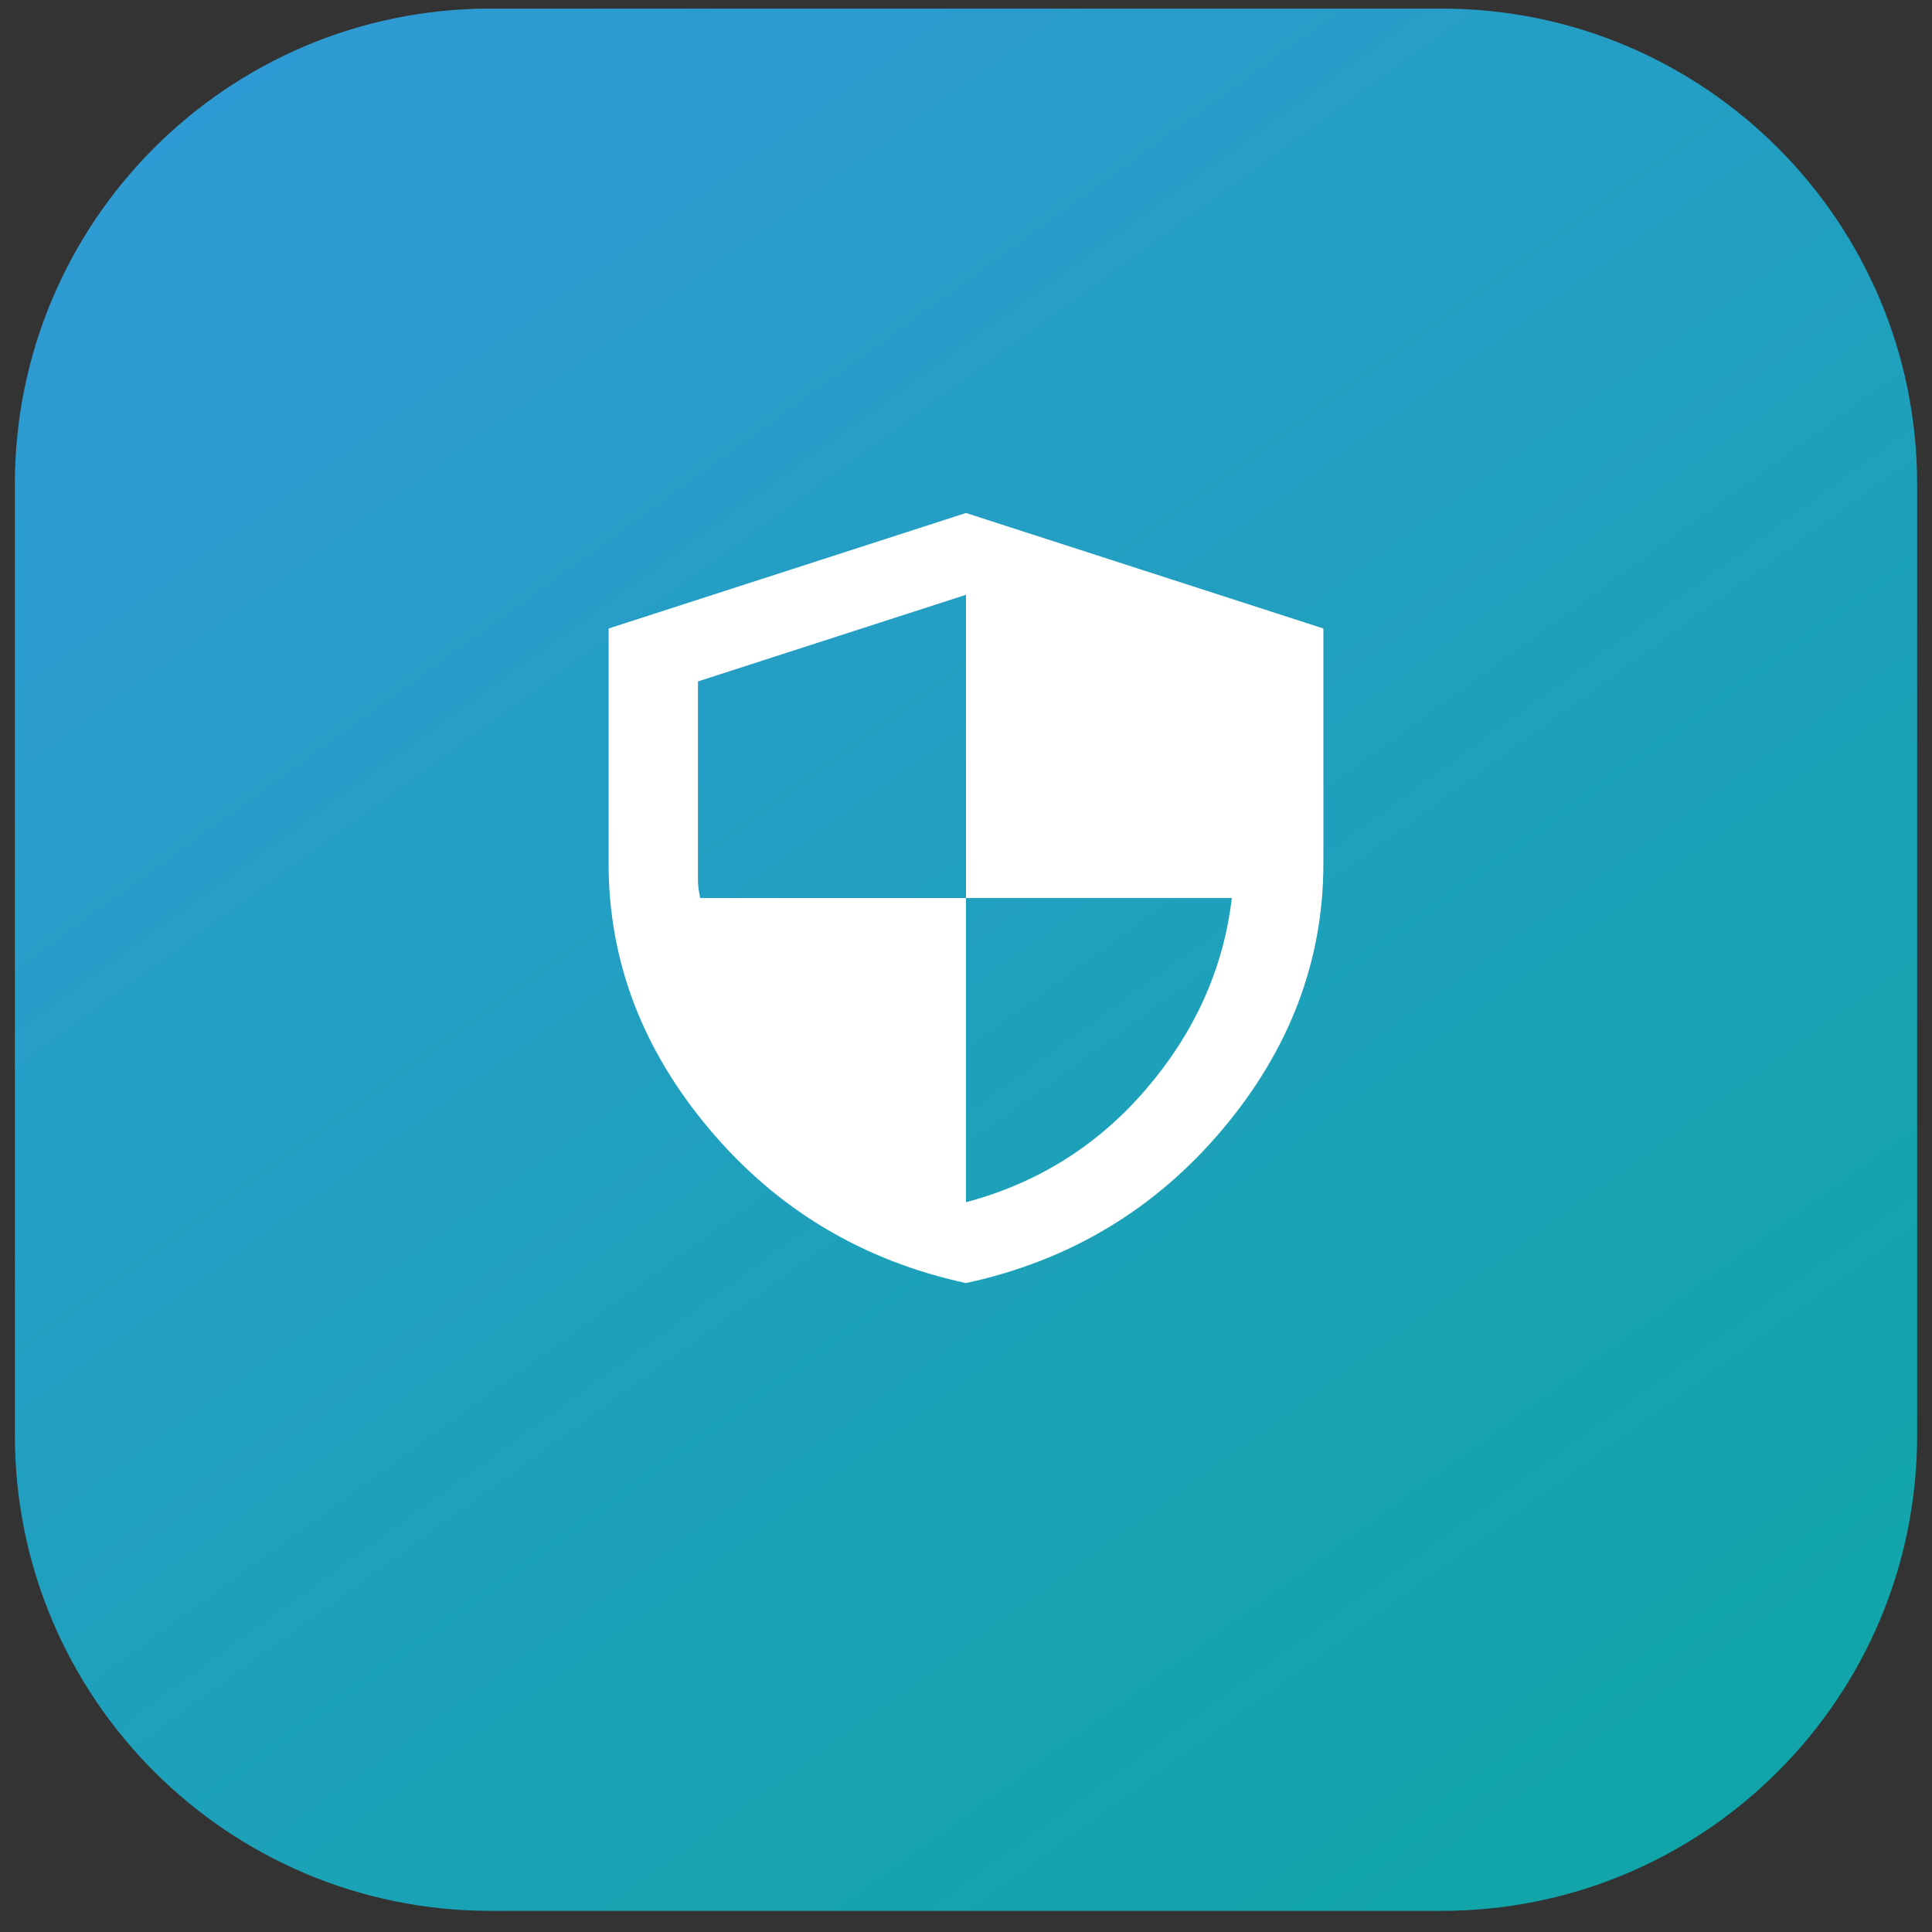
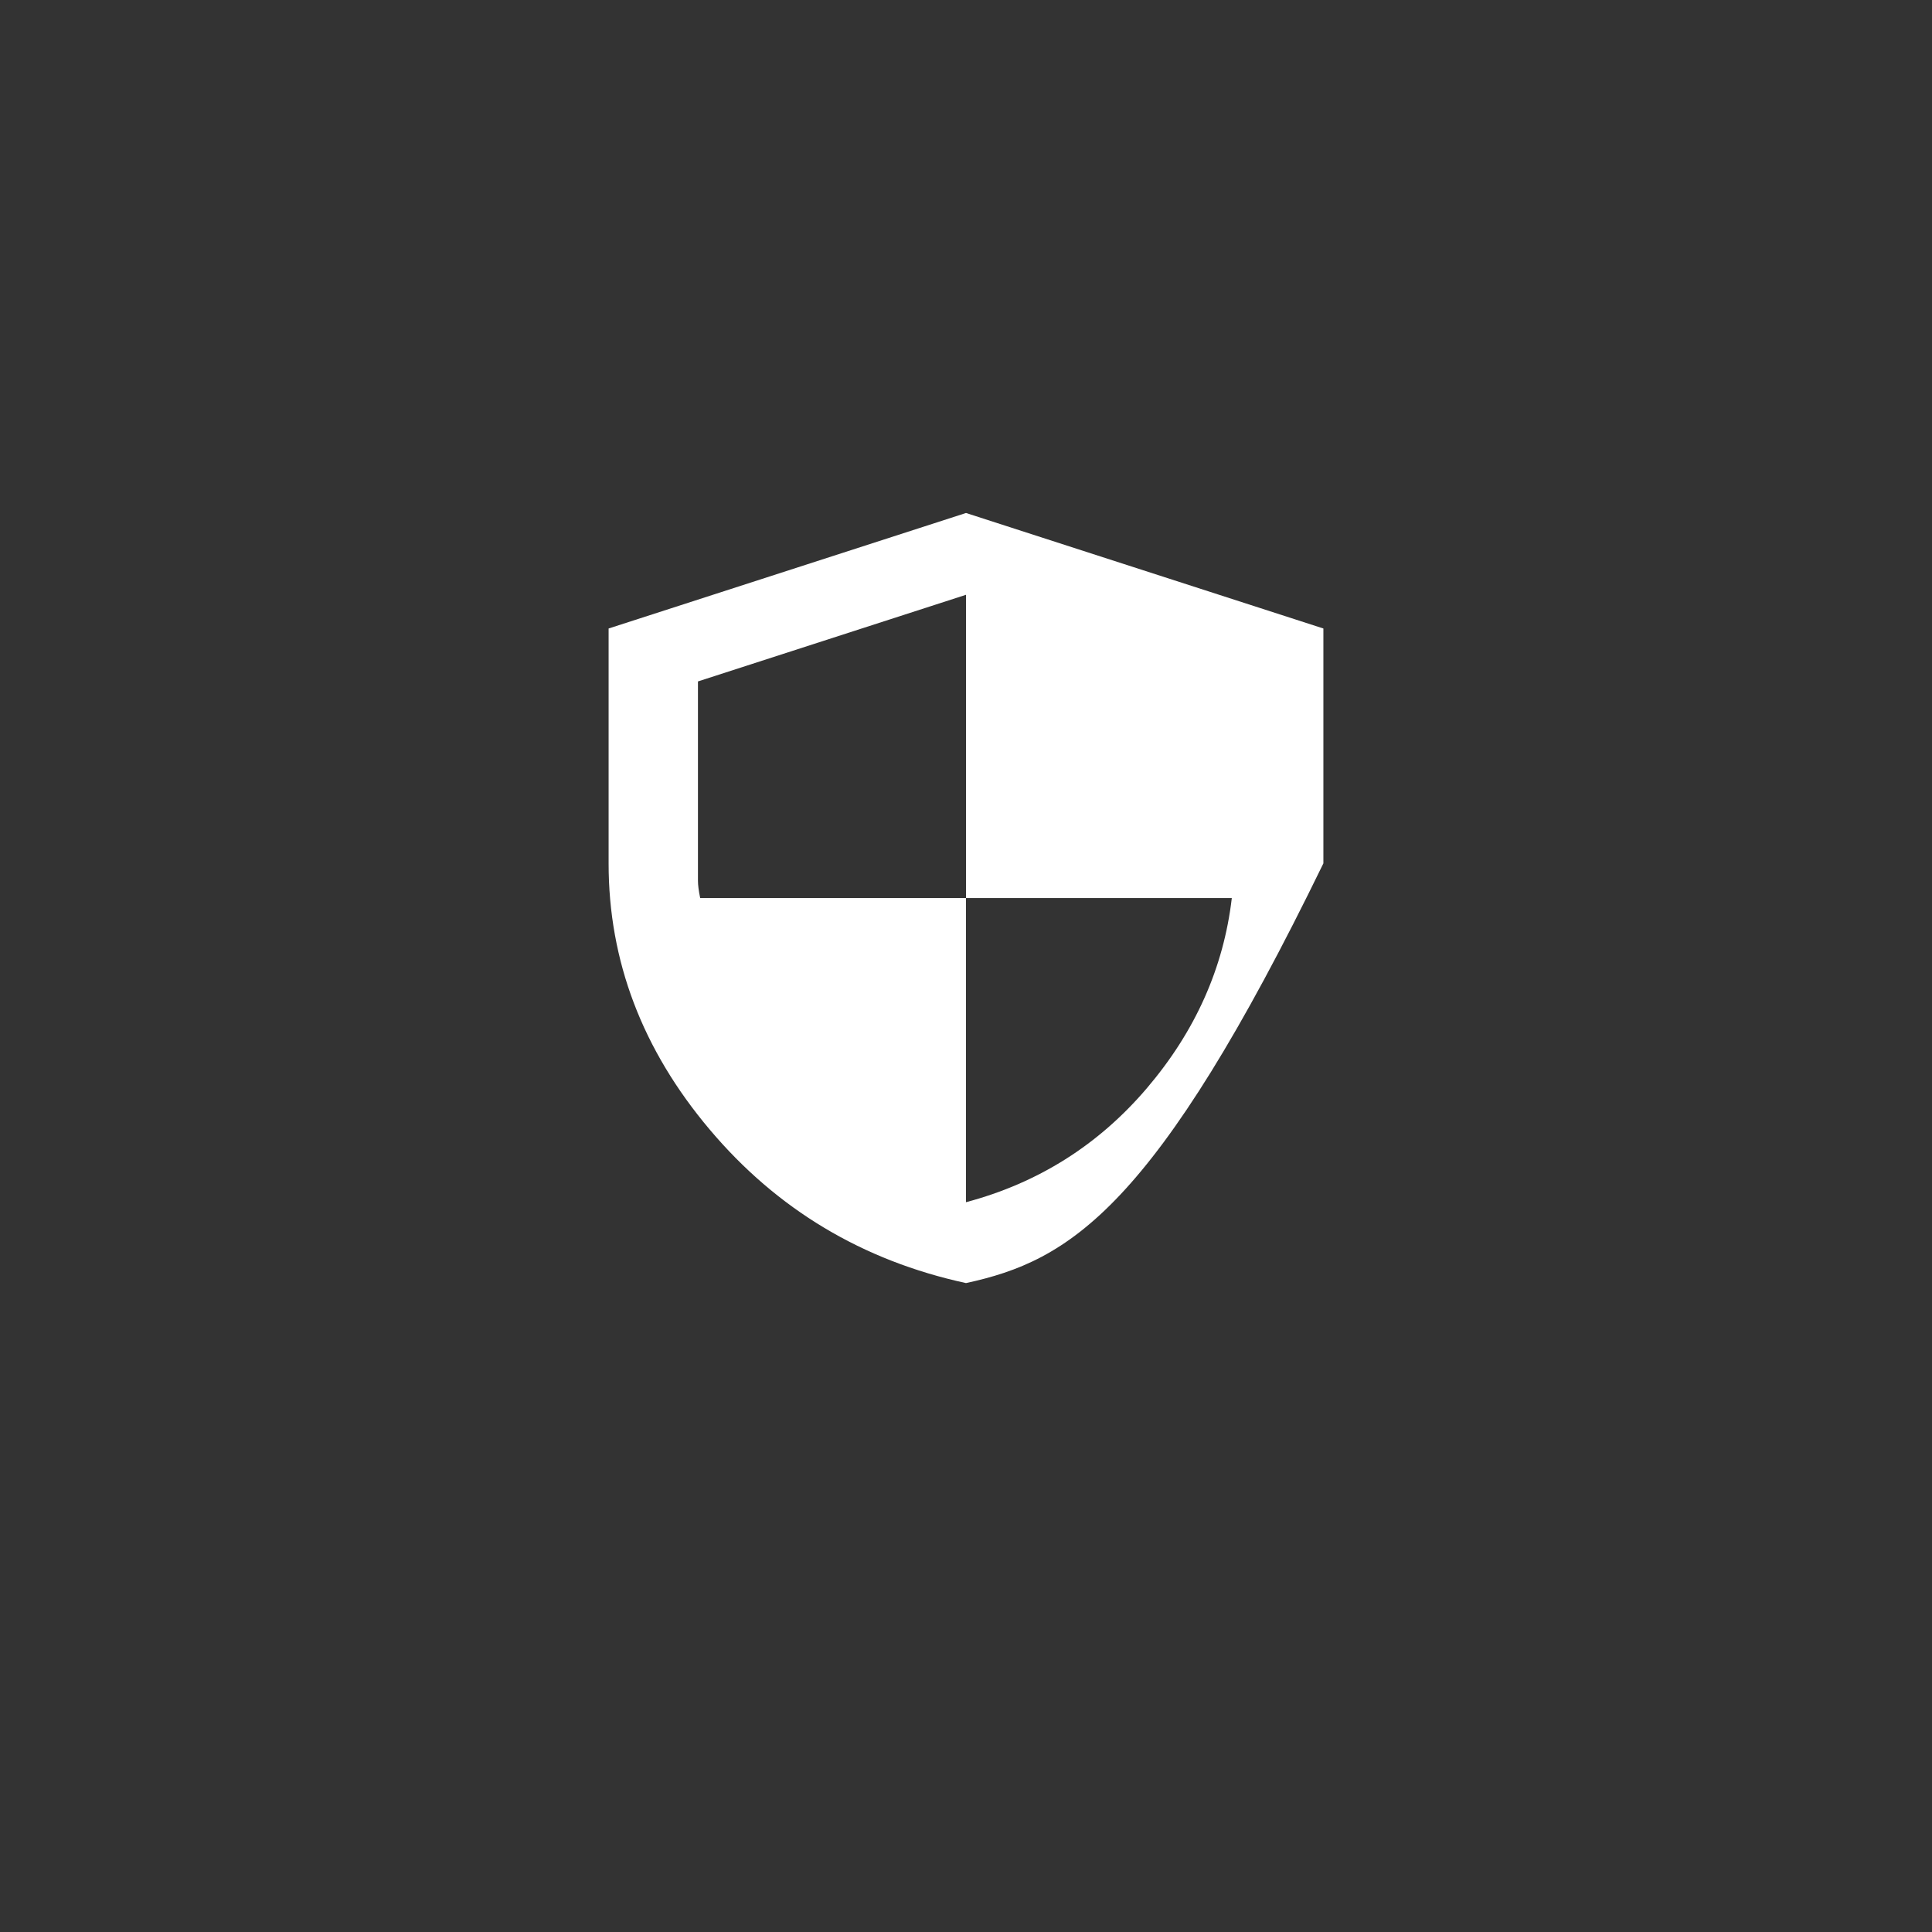
<svg xmlns="http://www.w3.org/2000/svg" width="65" height="65" viewBox="0 0 65 65" fill="none">
  <rect x="0" y="0" width="65" height="65" fill="#333333" stroke="none" />
-   <path d="M0.5 16.289C0.5 7.452 7.663 0.289 16.5 0.289H48.5C57.337 0.289 64.5 7.452 64.5 16.289V48.289C64.5 57.125 57.337 64.289 48.5 64.289H16.5C7.663 64.289 0.5 57.125 0.5 48.289V16.289Z" fill="url(#paint0_linear_14904_9)" />
-   <path d="M32.5 43.168C29.018 42.412 26.143 40.69 23.876 38.001C21.608 35.313 20.475 32.328 20.476 29.047V21.145L32.5 17.259L44.524 21.145V29.047C44.524 32.329 43.391 35.314 41.124 38.003C38.858 40.691 35.983 42.413 32.5 43.168ZM32.5 40.447C34.93 39.8 36.959 38.52 38.587 36.609C40.215 34.697 41.167 32.566 41.443 30.213H32.5V20.011L23.482 22.926V29.63C23.482 29.781 23.507 29.976 23.557 30.213H32.5V40.447Z" fill="white" />
+   <path d="M32.5 43.168C29.018 42.412 26.143 40.69 23.876 38.001C21.608 35.313 20.475 32.328 20.476 29.047V21.145L32.5 17.259L44.524 21.145V29.047C38.858 40.691 35.983 42.413 32.5 43.168ZM32.5 40.447C34.93 39.8 36.959 38.52 38.587 36.609C40.215 34.697 41.167 32.566 41.443 30.213H32.5V20.011L23.482 22.926V29.63C23.482 29.781 23.507 29.976 23.557 30.213H32.5V40.447Z" fill="white" />
  <defs>
    <linearGradient id="paint0_linear_14904_9" x1="3.773" y1="-6.621" x2="57.227" y2="67.198" gradientUnits="userSpaceOnUse">
      <stop stop-color="#3299D9" />
      <stop offset="1" stop-color="#0FA6A6" />
    </linearGradient>
  </defs>
</svg>